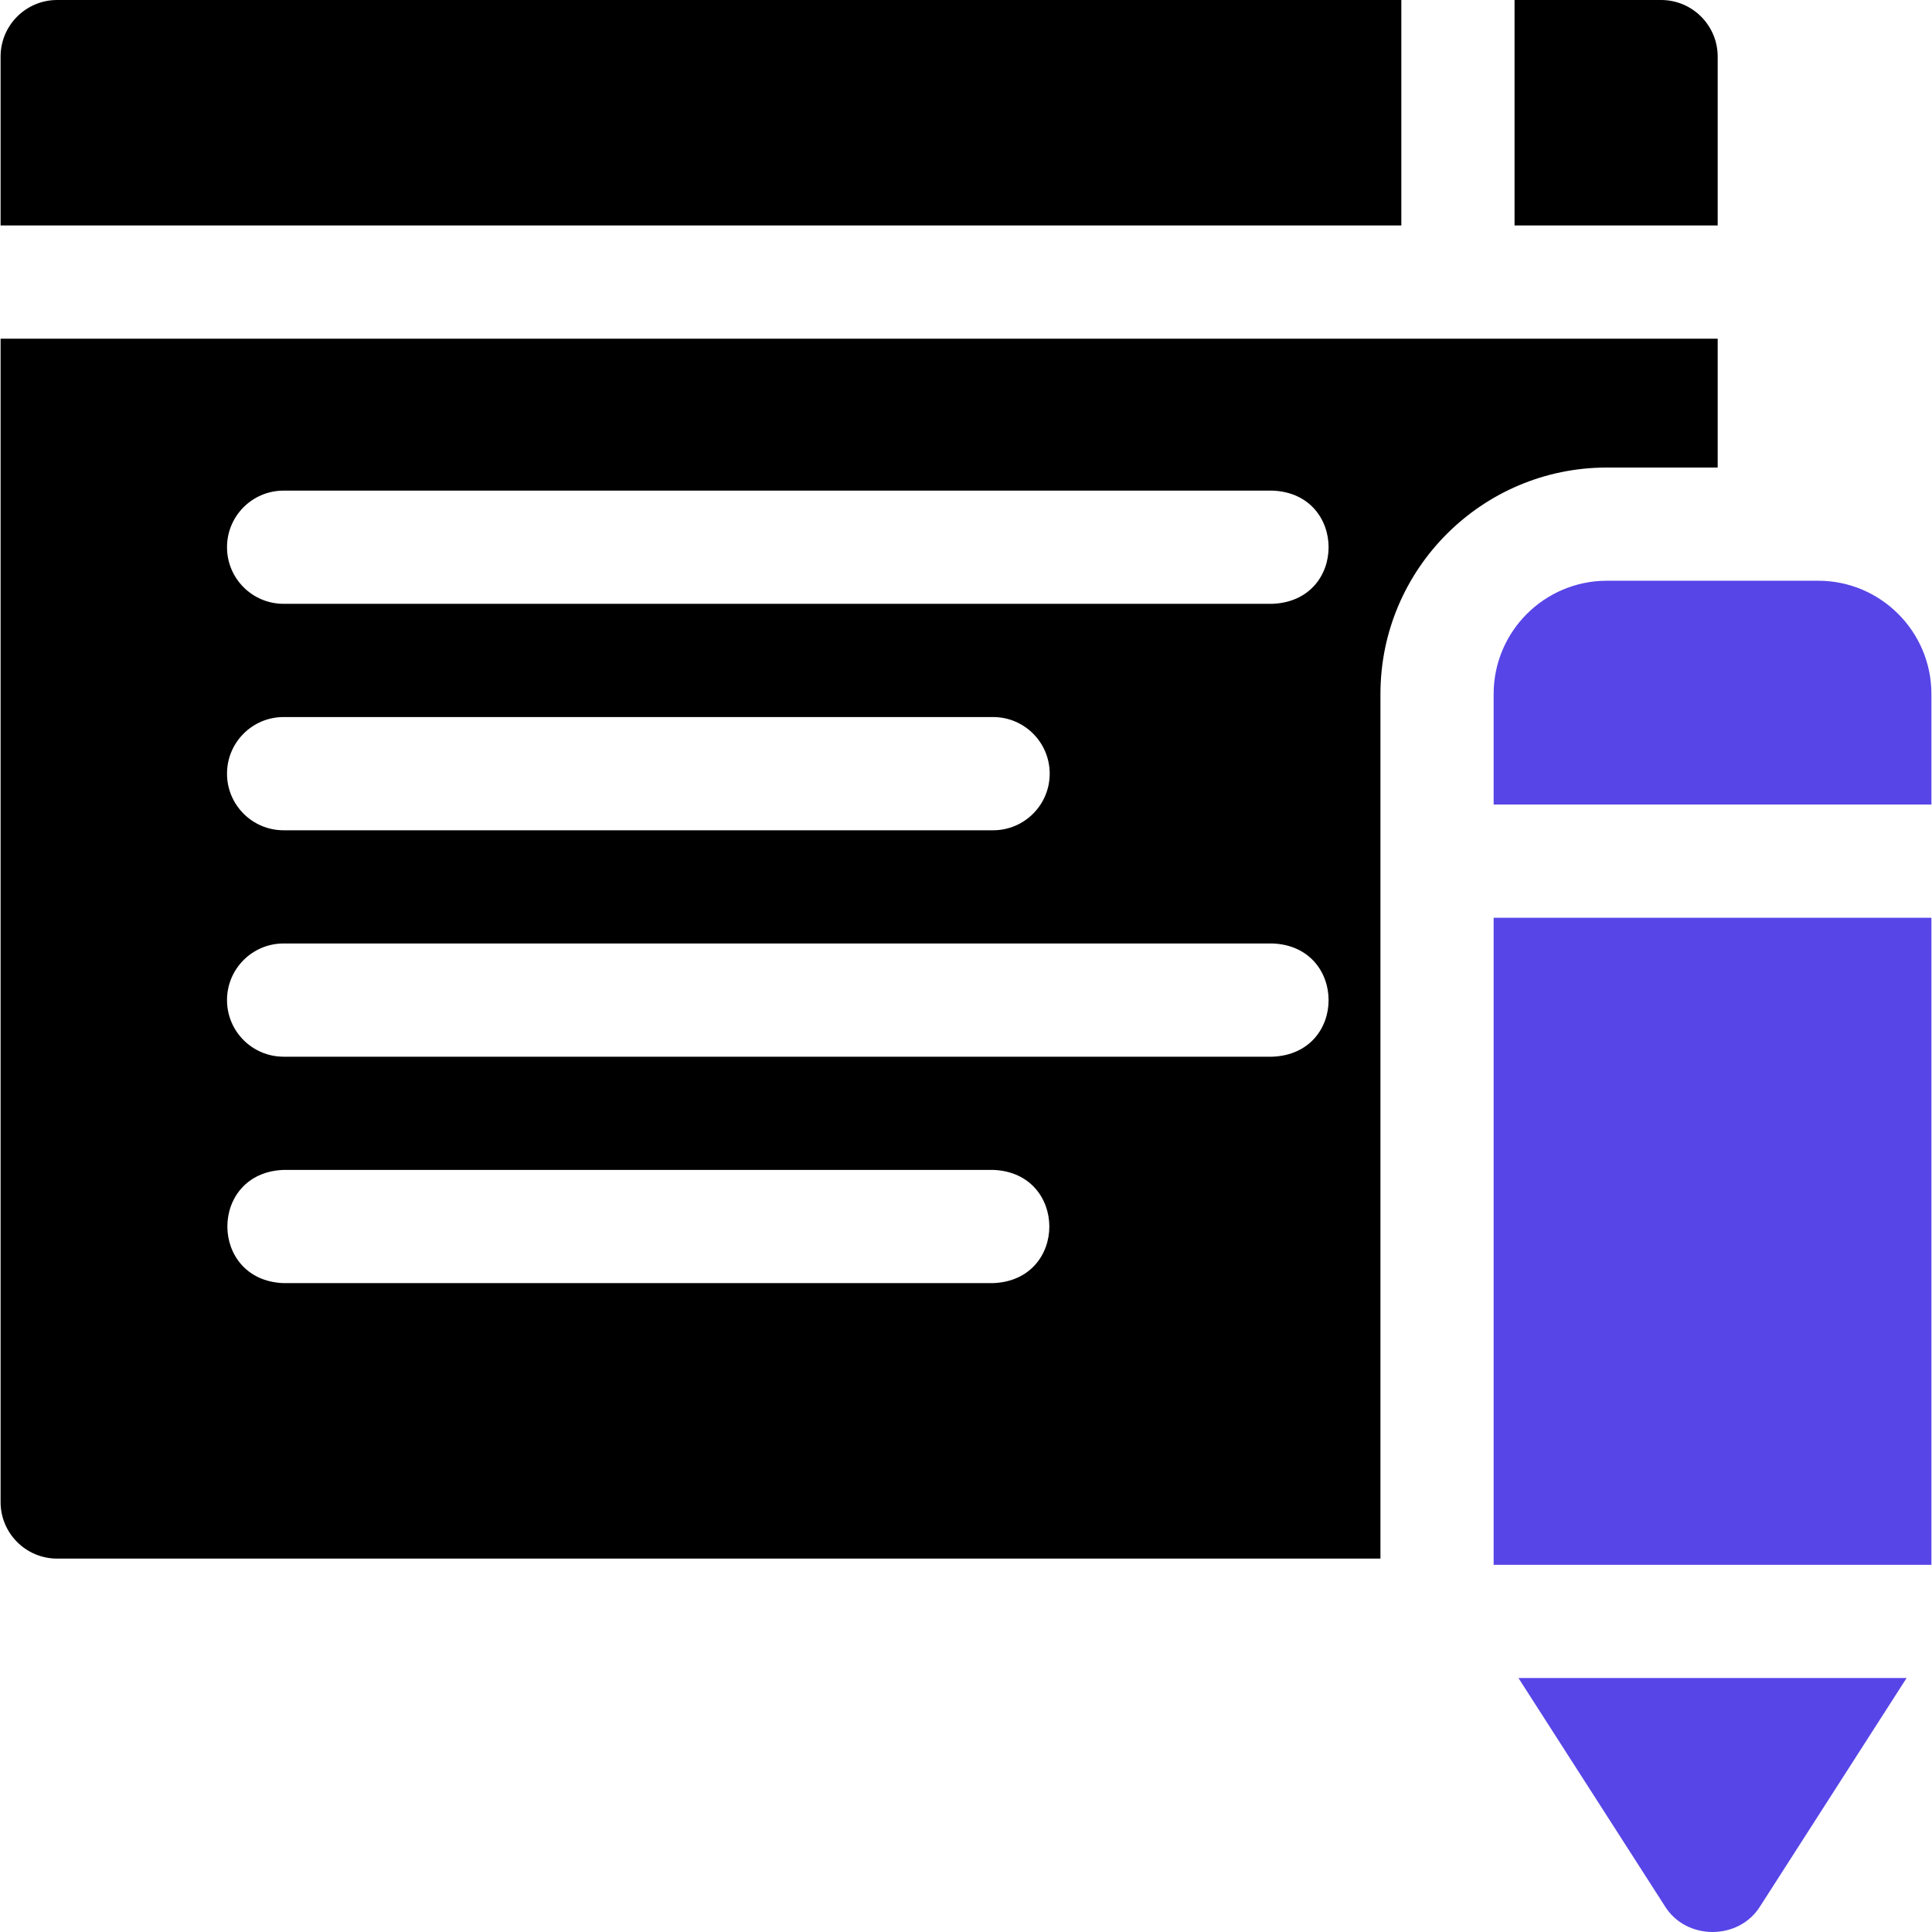
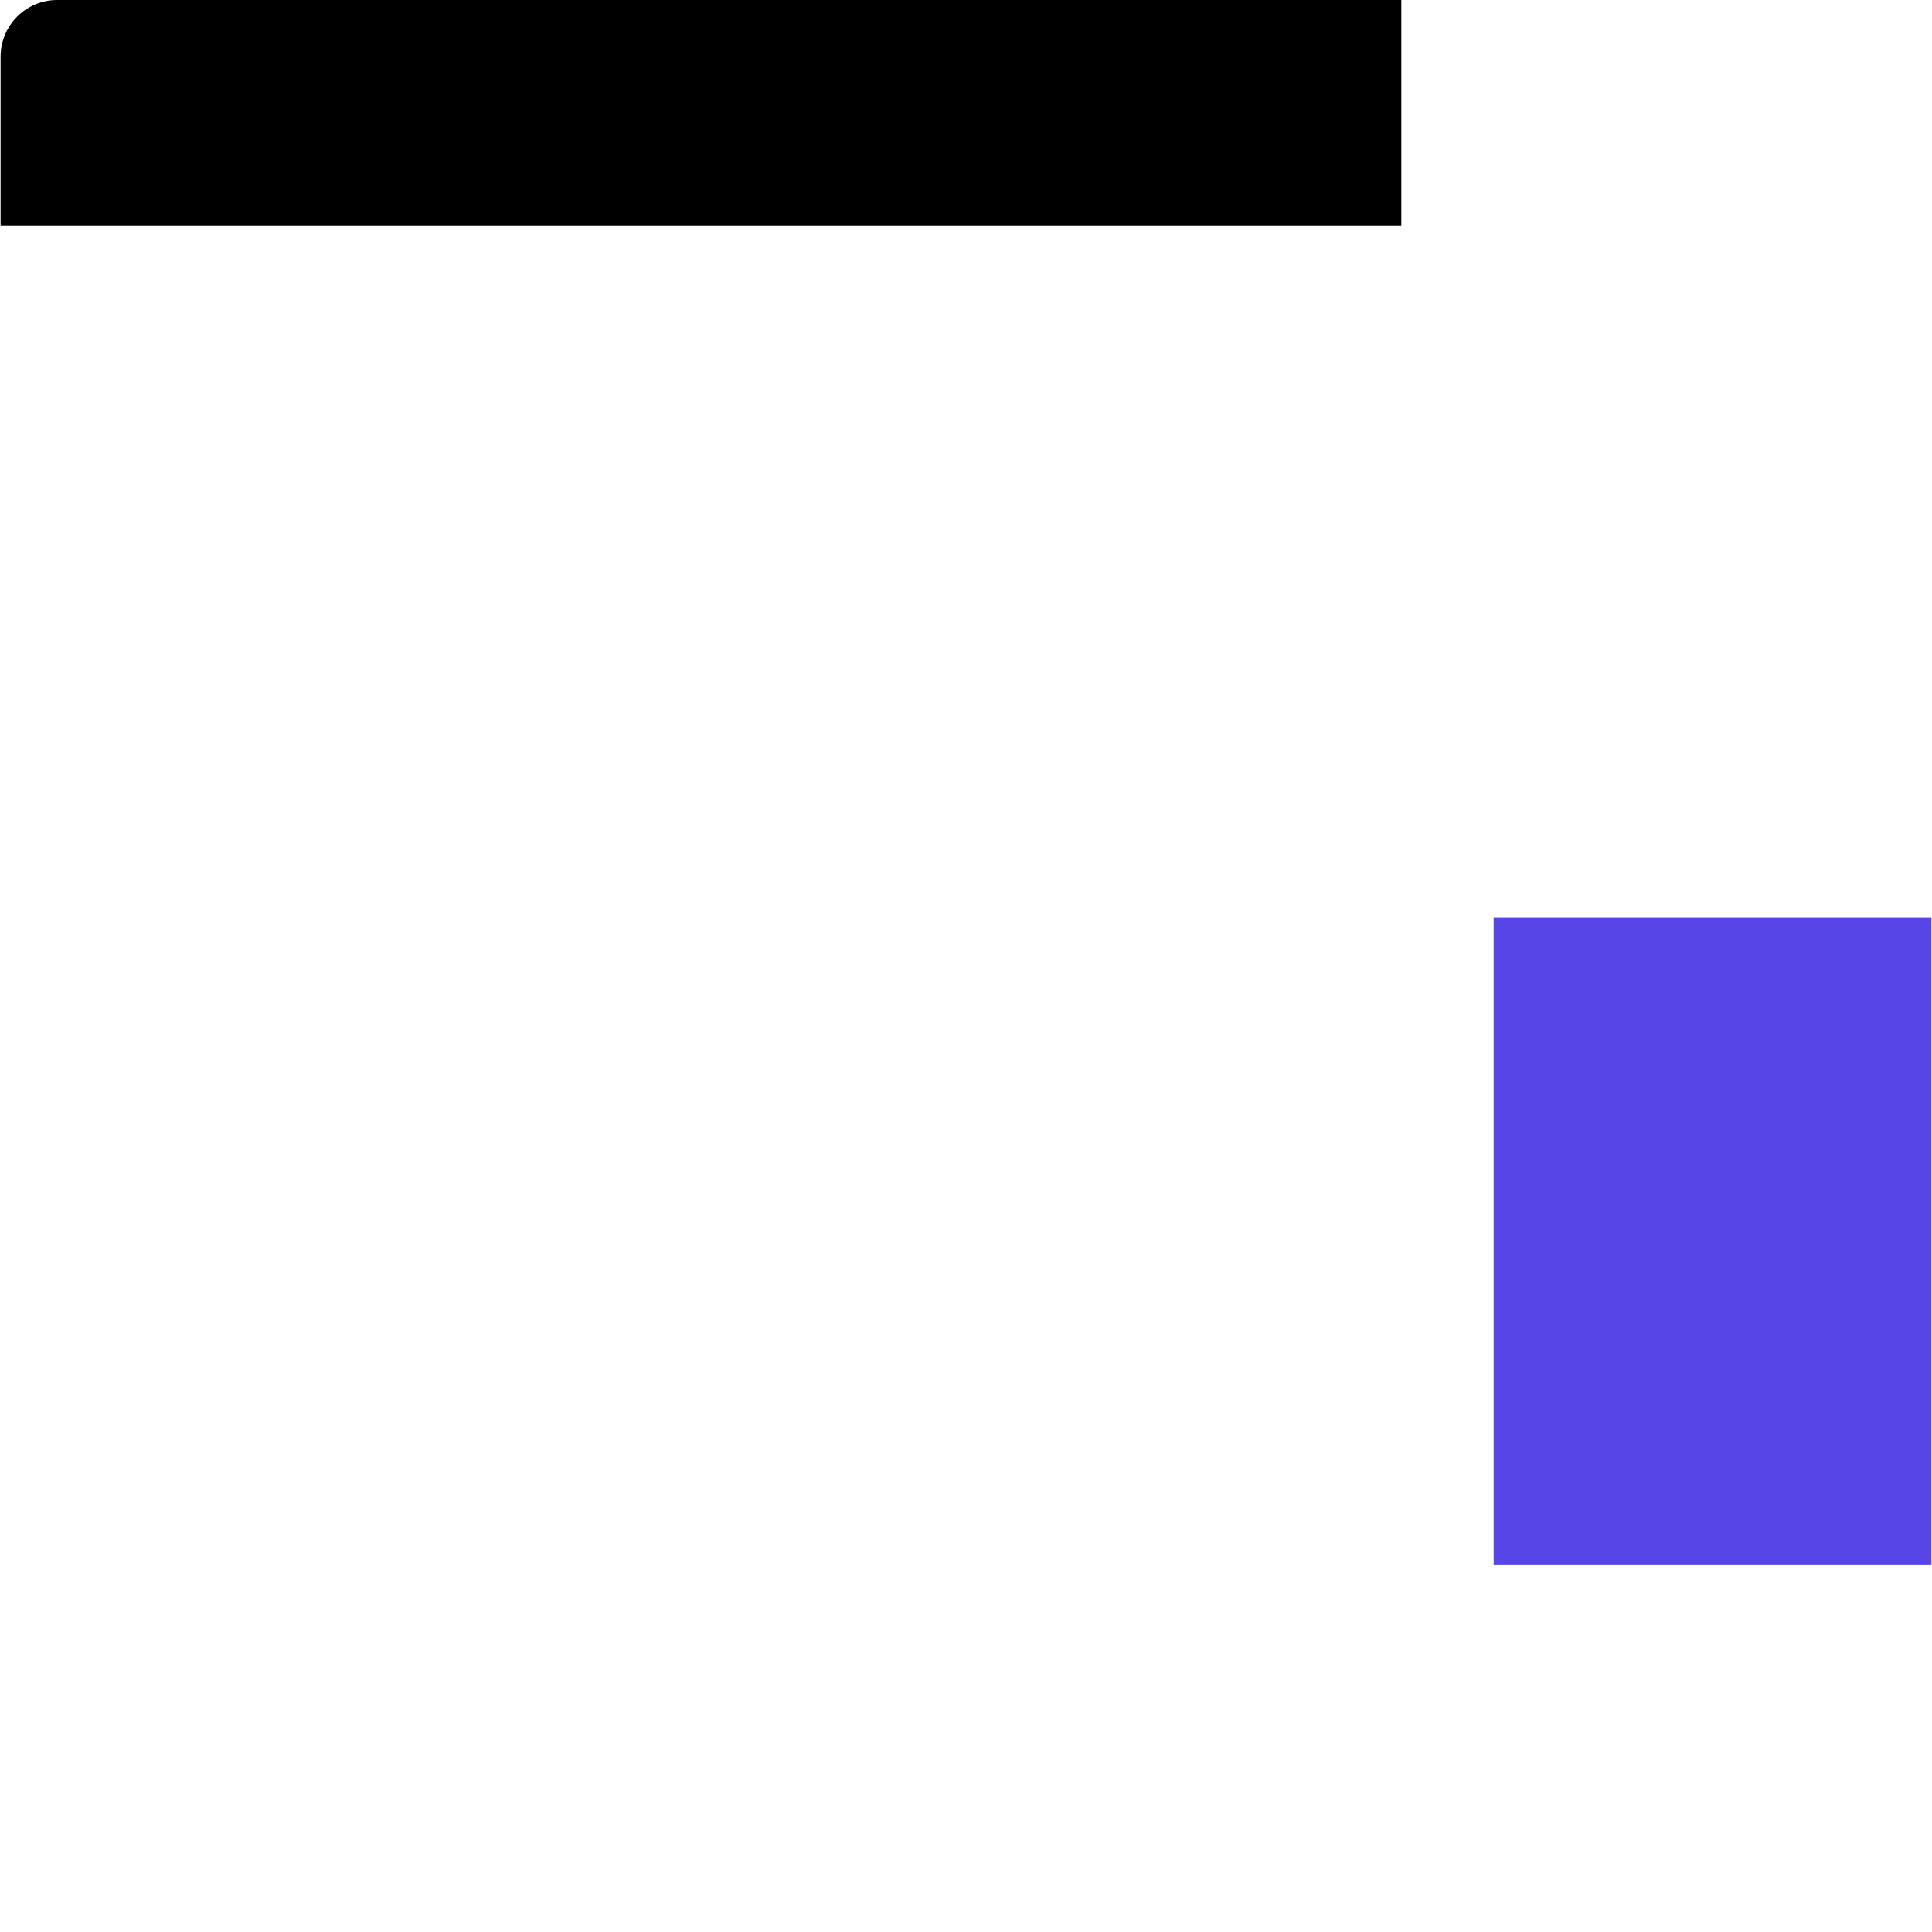
<svg xmlns="http://www.w3.org/2000/svg" width="56" height="56" viewBox="0 0 56 56" fill="none">
  <g clip-path="url(#clip0_195_767)">
-     <path d="M49.788 1.641C49.788 0.735 49.053 0 48.147 0H43.9V6.535H49.788V1.641Z" fill="black" />
    <path d="M40.618 0H1.657C0.751 0 0.017 0.735 0.017 1.641V6.535H40.618V0H40.618Z" fill="black" />
-     <path d="M49.788 13.552V9.817H0.017V43.537C0.017 44.443 0.751 45.177 1.657 45.177H40.013V20.115C40.013 16.496 42.957 13.552 46.576 13.552H49.788ZM28.785 37.192H8.221C6.052 37.114 6.042 33.992 8.221 33.91H28.785C30.954 33.988 30.964 37.11 28.785 37.192ZM36.88 30.629H8.221C7.314 30.629 6.58 29.894 6.58 28.988C6.58 28.082 7.314 27.347 8.221 27.347H36.88C39.046 27.424 39.061 30.546 36.88 30.629ZM6.58 22.425C6.58 21.519 7.314 20.784 8.221 20.784H28.785C29.692 20.784 30.426 21.519 30.426 22.425C30.426 23.331 29.692 24.066 28.785 24.066H8.221C7.314 24.066 6.58 23.331 6.58 22.425ZM36.88 17.502H8.221C7.314 17.502 6.58 16.768 6.58 15.862C6.58 14.955 7.314 14.221 8.221 14.221H36.88C39.046 14.297 39.061 17.419 36.88 17.502Z" fill="black" />
-     <path d="M52.702 16.833H46.576C44.766 16.833 43.294 18.305 43.294 20.115V23.32H55.983V20.115C55.983 18.305 54.511 16.833 52.702 16.833Z" fill="#5745E7" />
    <path d="M43.294 26.602H55.983V45.357H43.294V26.602Z" fill="#5745E7" />
-     <path d="M48.258 55.252C48.874 56.249 50.404 56.249 51.02 55.252L55.264 48.638H44.013L48.258 55.252Z" fill="#5745E7" />
  </g>
  <defs>
    <clipPath id="clip0_195_767">
      <rect width="56" height="56" fill="white" />
    </clipPath>
  </defs>
</svg>